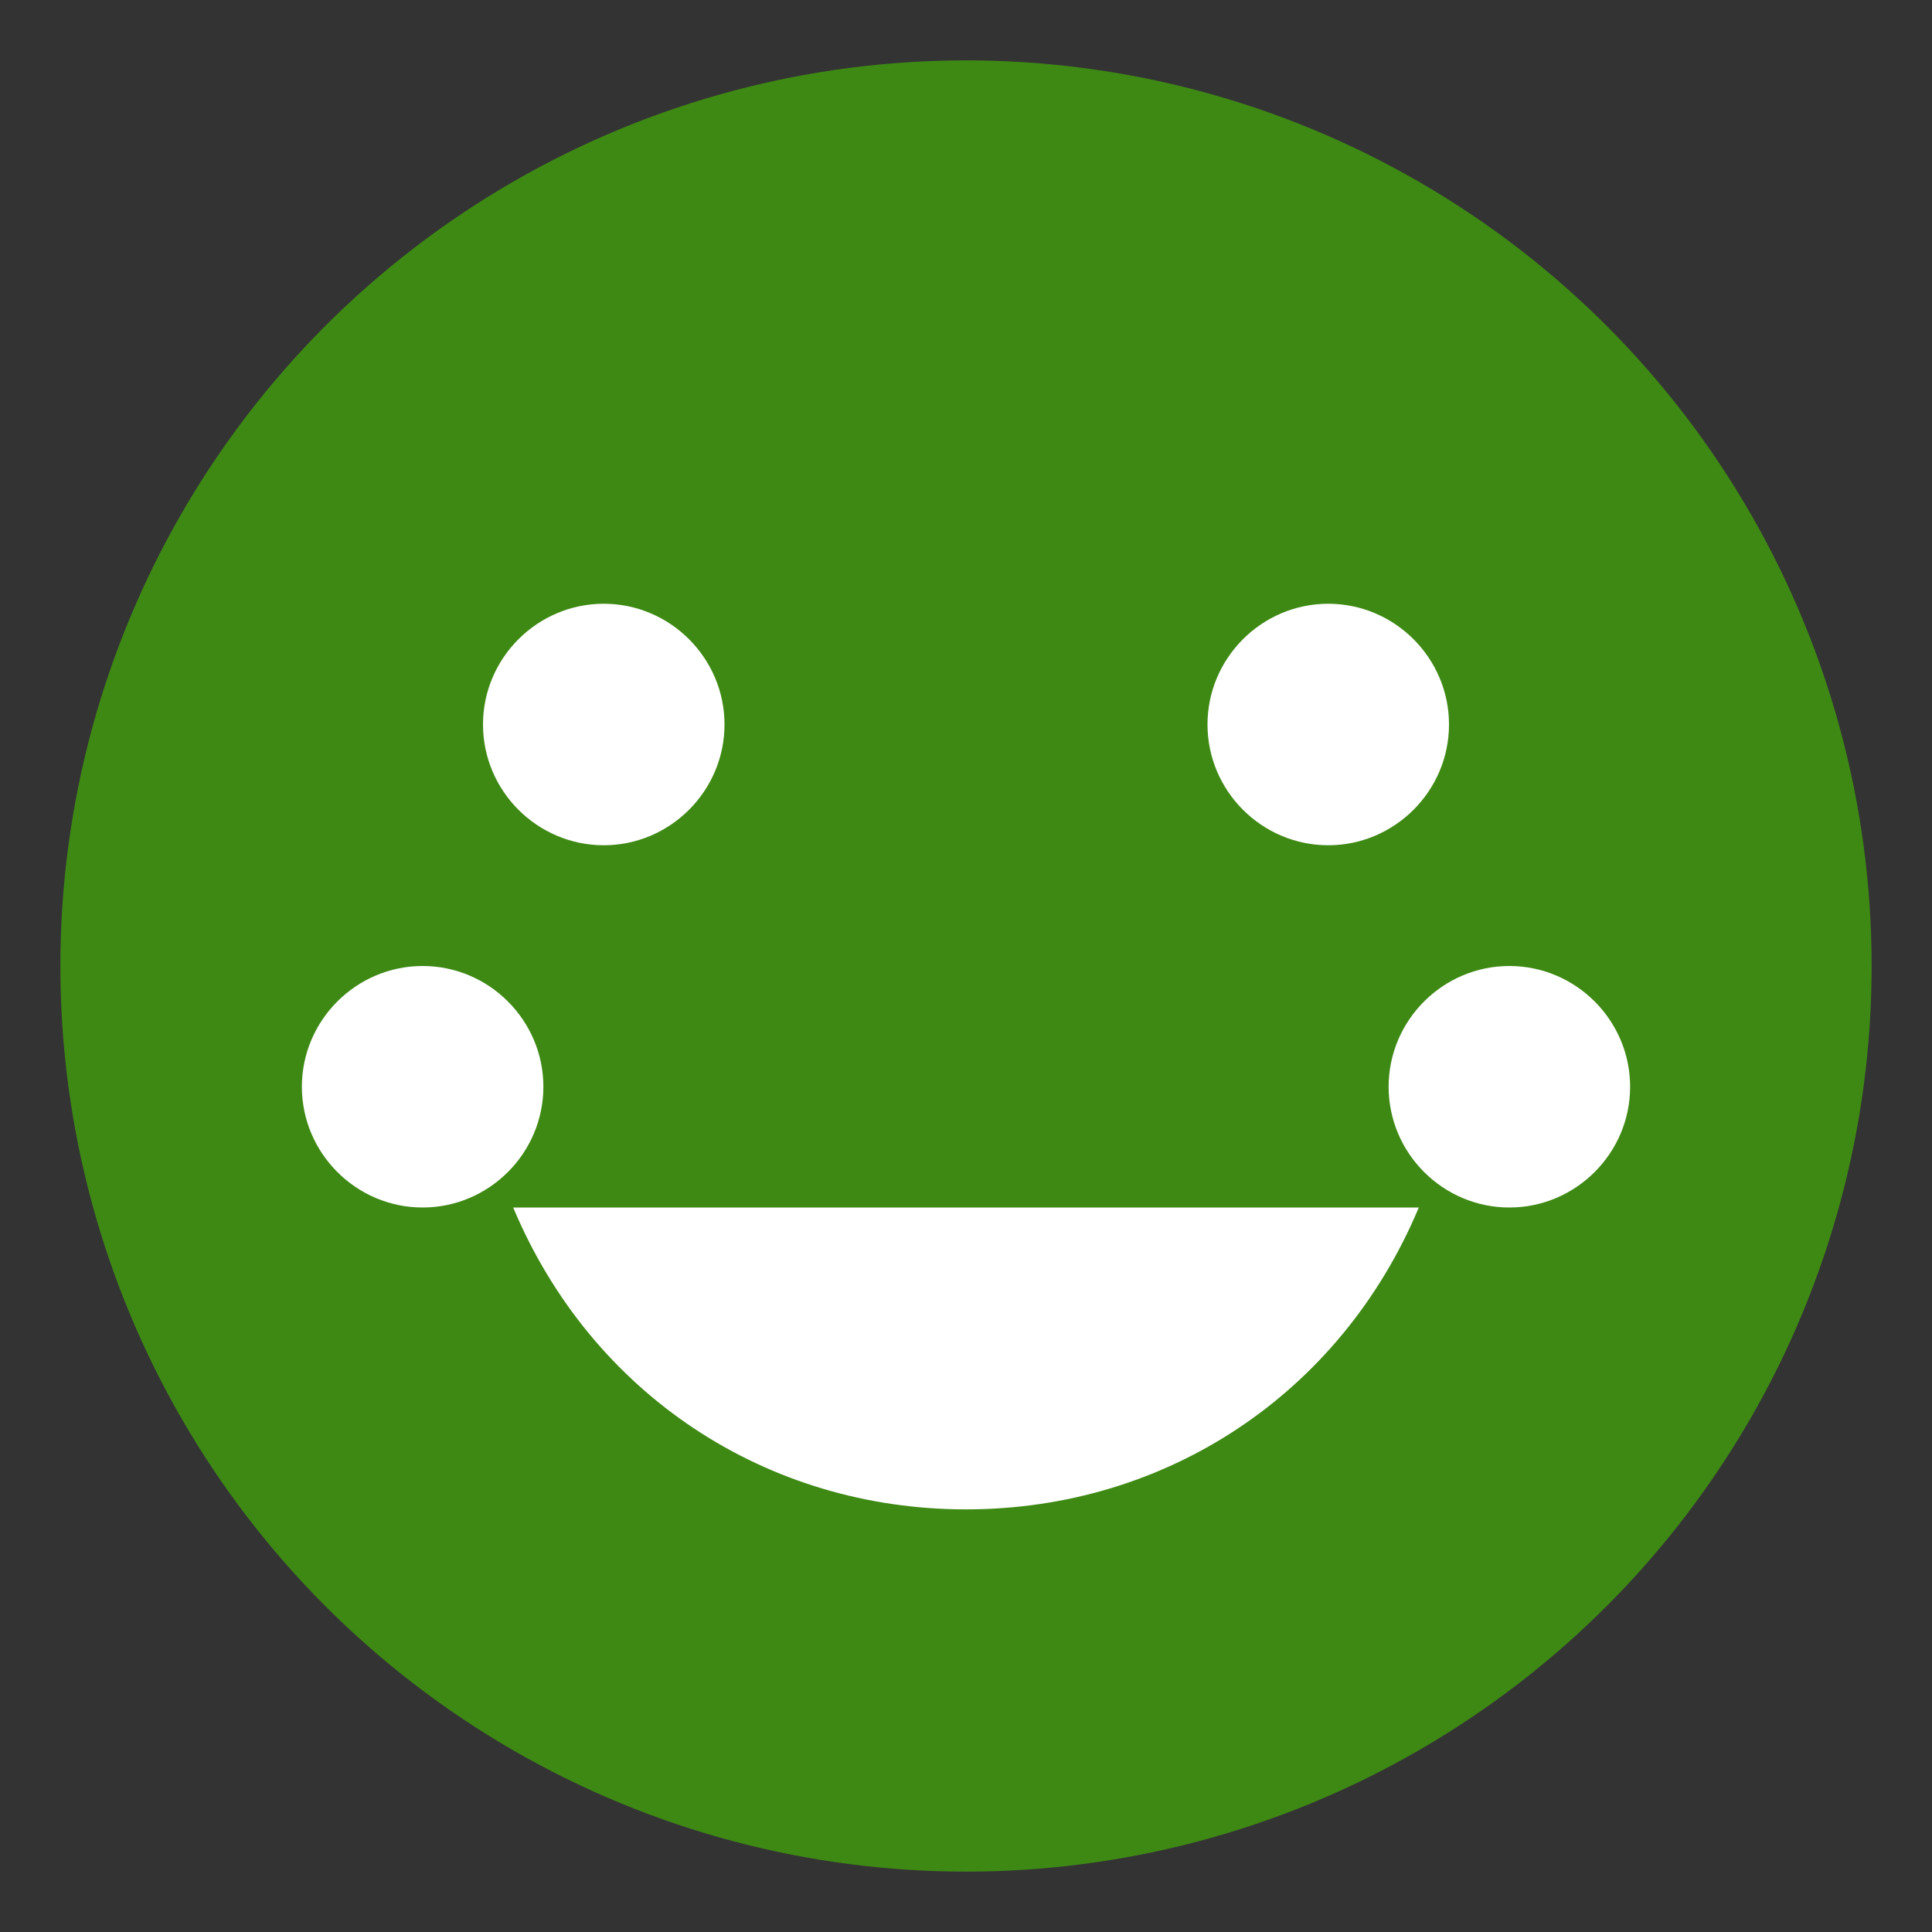
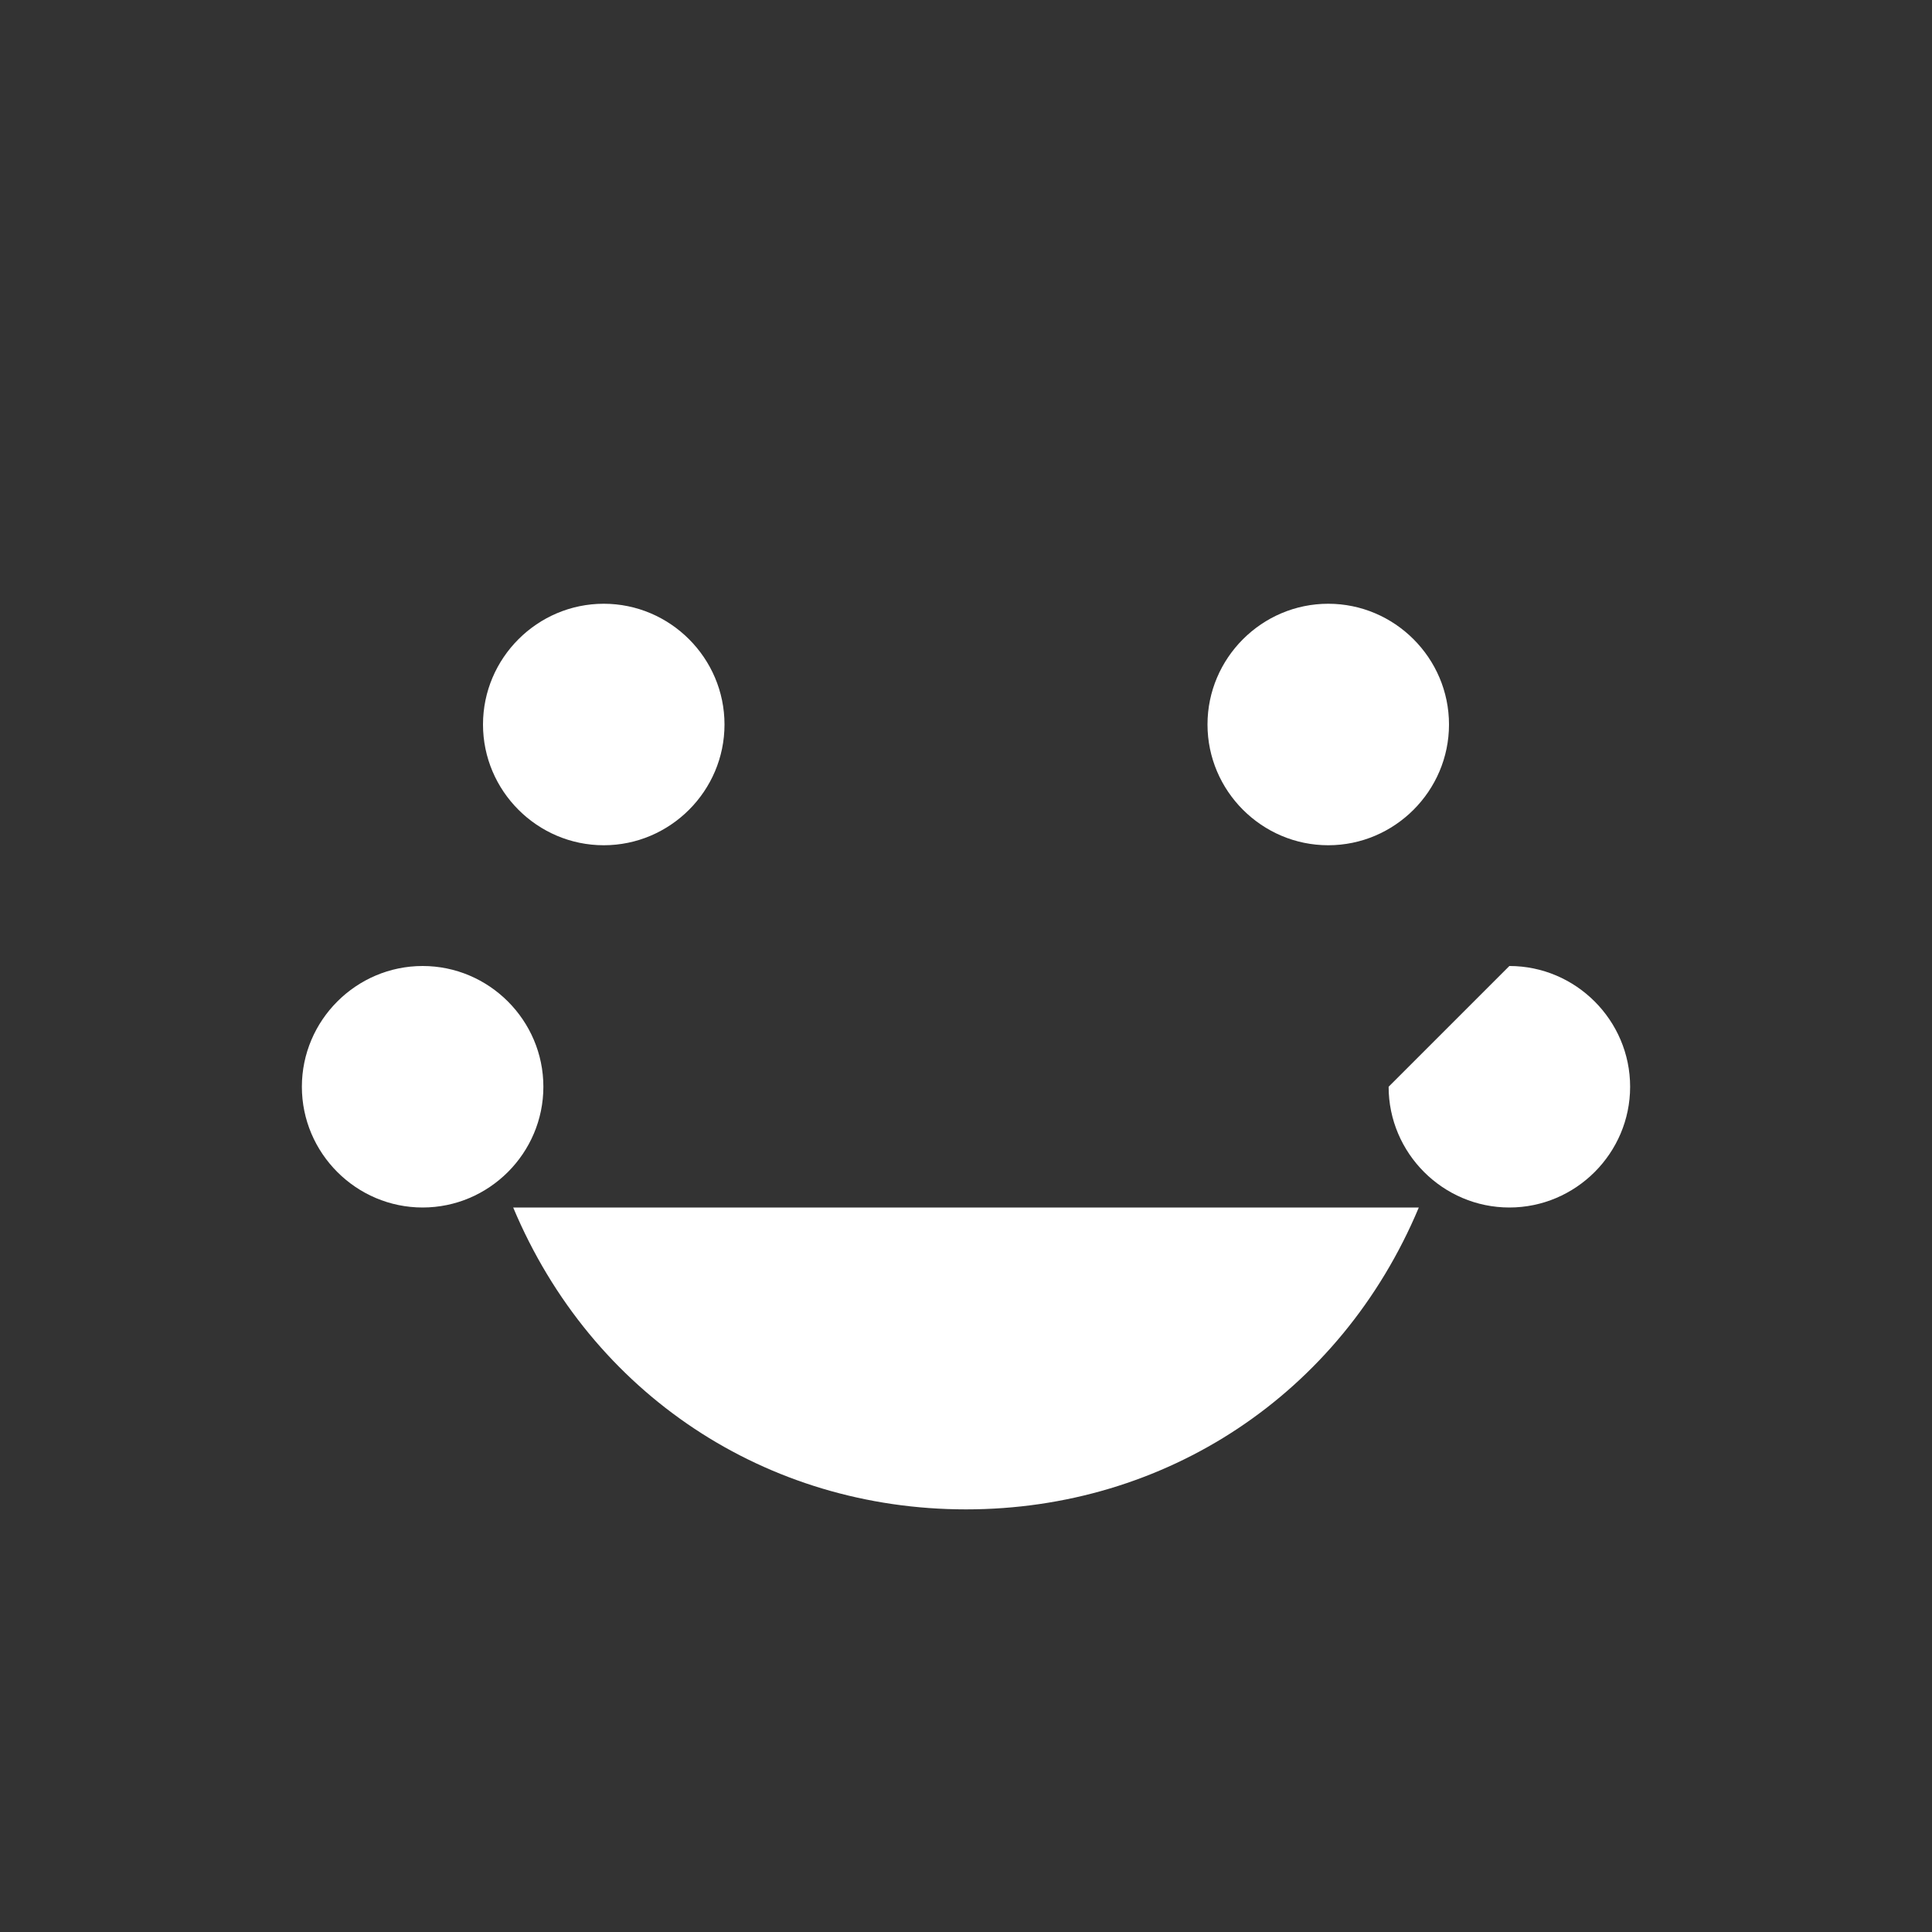
<svg xmlns="http://www.w3.org/2000/svg" width="32" height="32" viewBox="0 0 32 32">
  <rect x="0" y="0" width="32" height="32" fill="#333333" stroke="none" />
-   <circle cx="16" cy="16" r="15" fill="#3E8914" />
-   <path d="M22 10C23.1 10 24 10.9 24 12C24 13.1 23.1 14 22 14C20.9 14 20 13.1 20 12C20 10.9 20.9 10 22 10ZM10 10C11.1 10 12 10.9 12 12C12 13.1 11.1 14 10 14C8.9 14 8 13.1 8 12C8 10.9 8.9 10 10 10ZM16 25C12.7 25 9.8 23.1 8.5 20H23.5C22.2 23.1 19.3 25 16 25ZM7 16C8.1 16 9 16.9 9 18C9 19.1 8.1 20 7 20C5.9 20 5 19.1 5 18C5 16.9 5.9 16 7 16ZM25 16C26.1 16 27 16.9 27 18C27 19.1 26.1 20 25 20C23.9 20 23 19.1 23 18C23 16.9 23.9 16 25 16Z" fill="white" />
+   <path d="M22 10C23.1 10 24 10.9 24 12C24 13.1 23.1 14 22 14C20.9 14 20 13.1 20 12C20 10.9 20.9 10 22 10ZM10 10C11.1 10 12 10.9 12 12C12 13.1 11.1 14 10 14C8.9 14 8 13.1 8 12C8 10.9 8.9 10 10 10ZM16 25C12.7 25 9.8 23.1 8.5 20H23.5C22.2 23.1 19.3 25 16 25ZM7 16C8.1 16 9 16.9 9 18C9 19.1 8.1 20 7 20C5.9 20 5 19.1 5 18C5 16.9 5.9 16 7 16ZM25 16C26.1 16 27 16.9 27 18C27 19.1 26.1 20 25 20C23.9 20 23 19.1 23 18Z" fill="white" />
</svg>